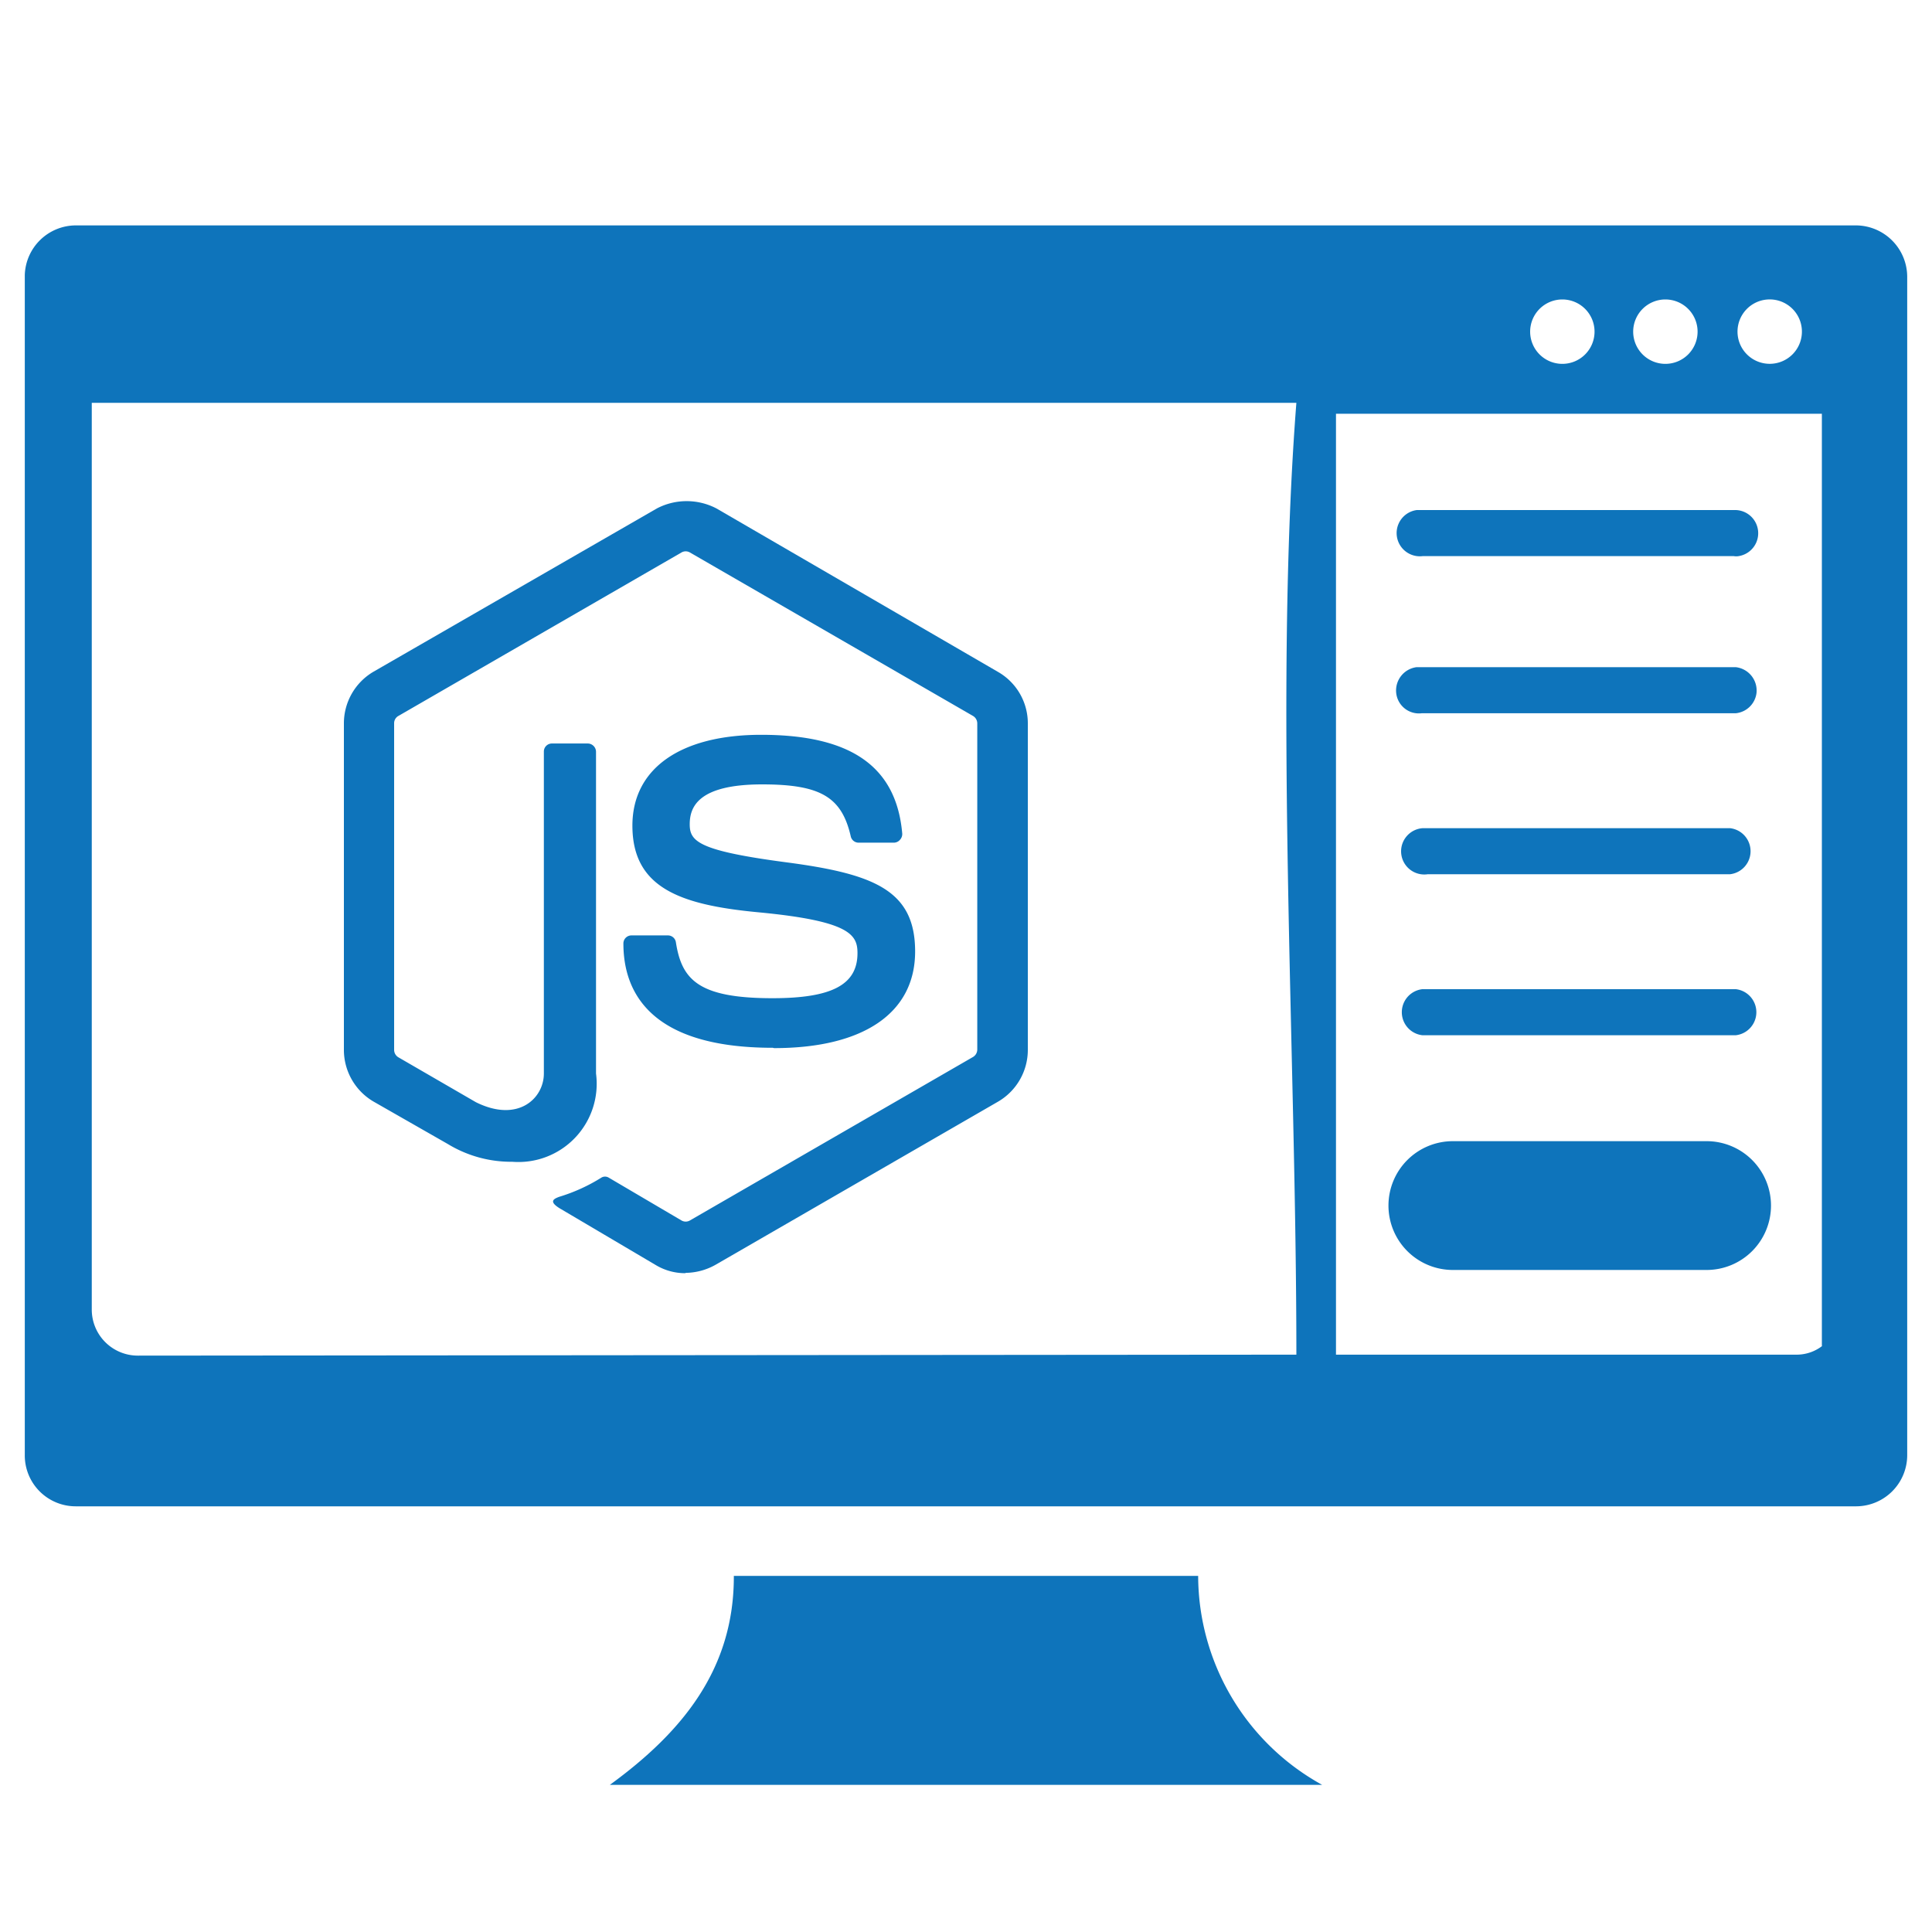
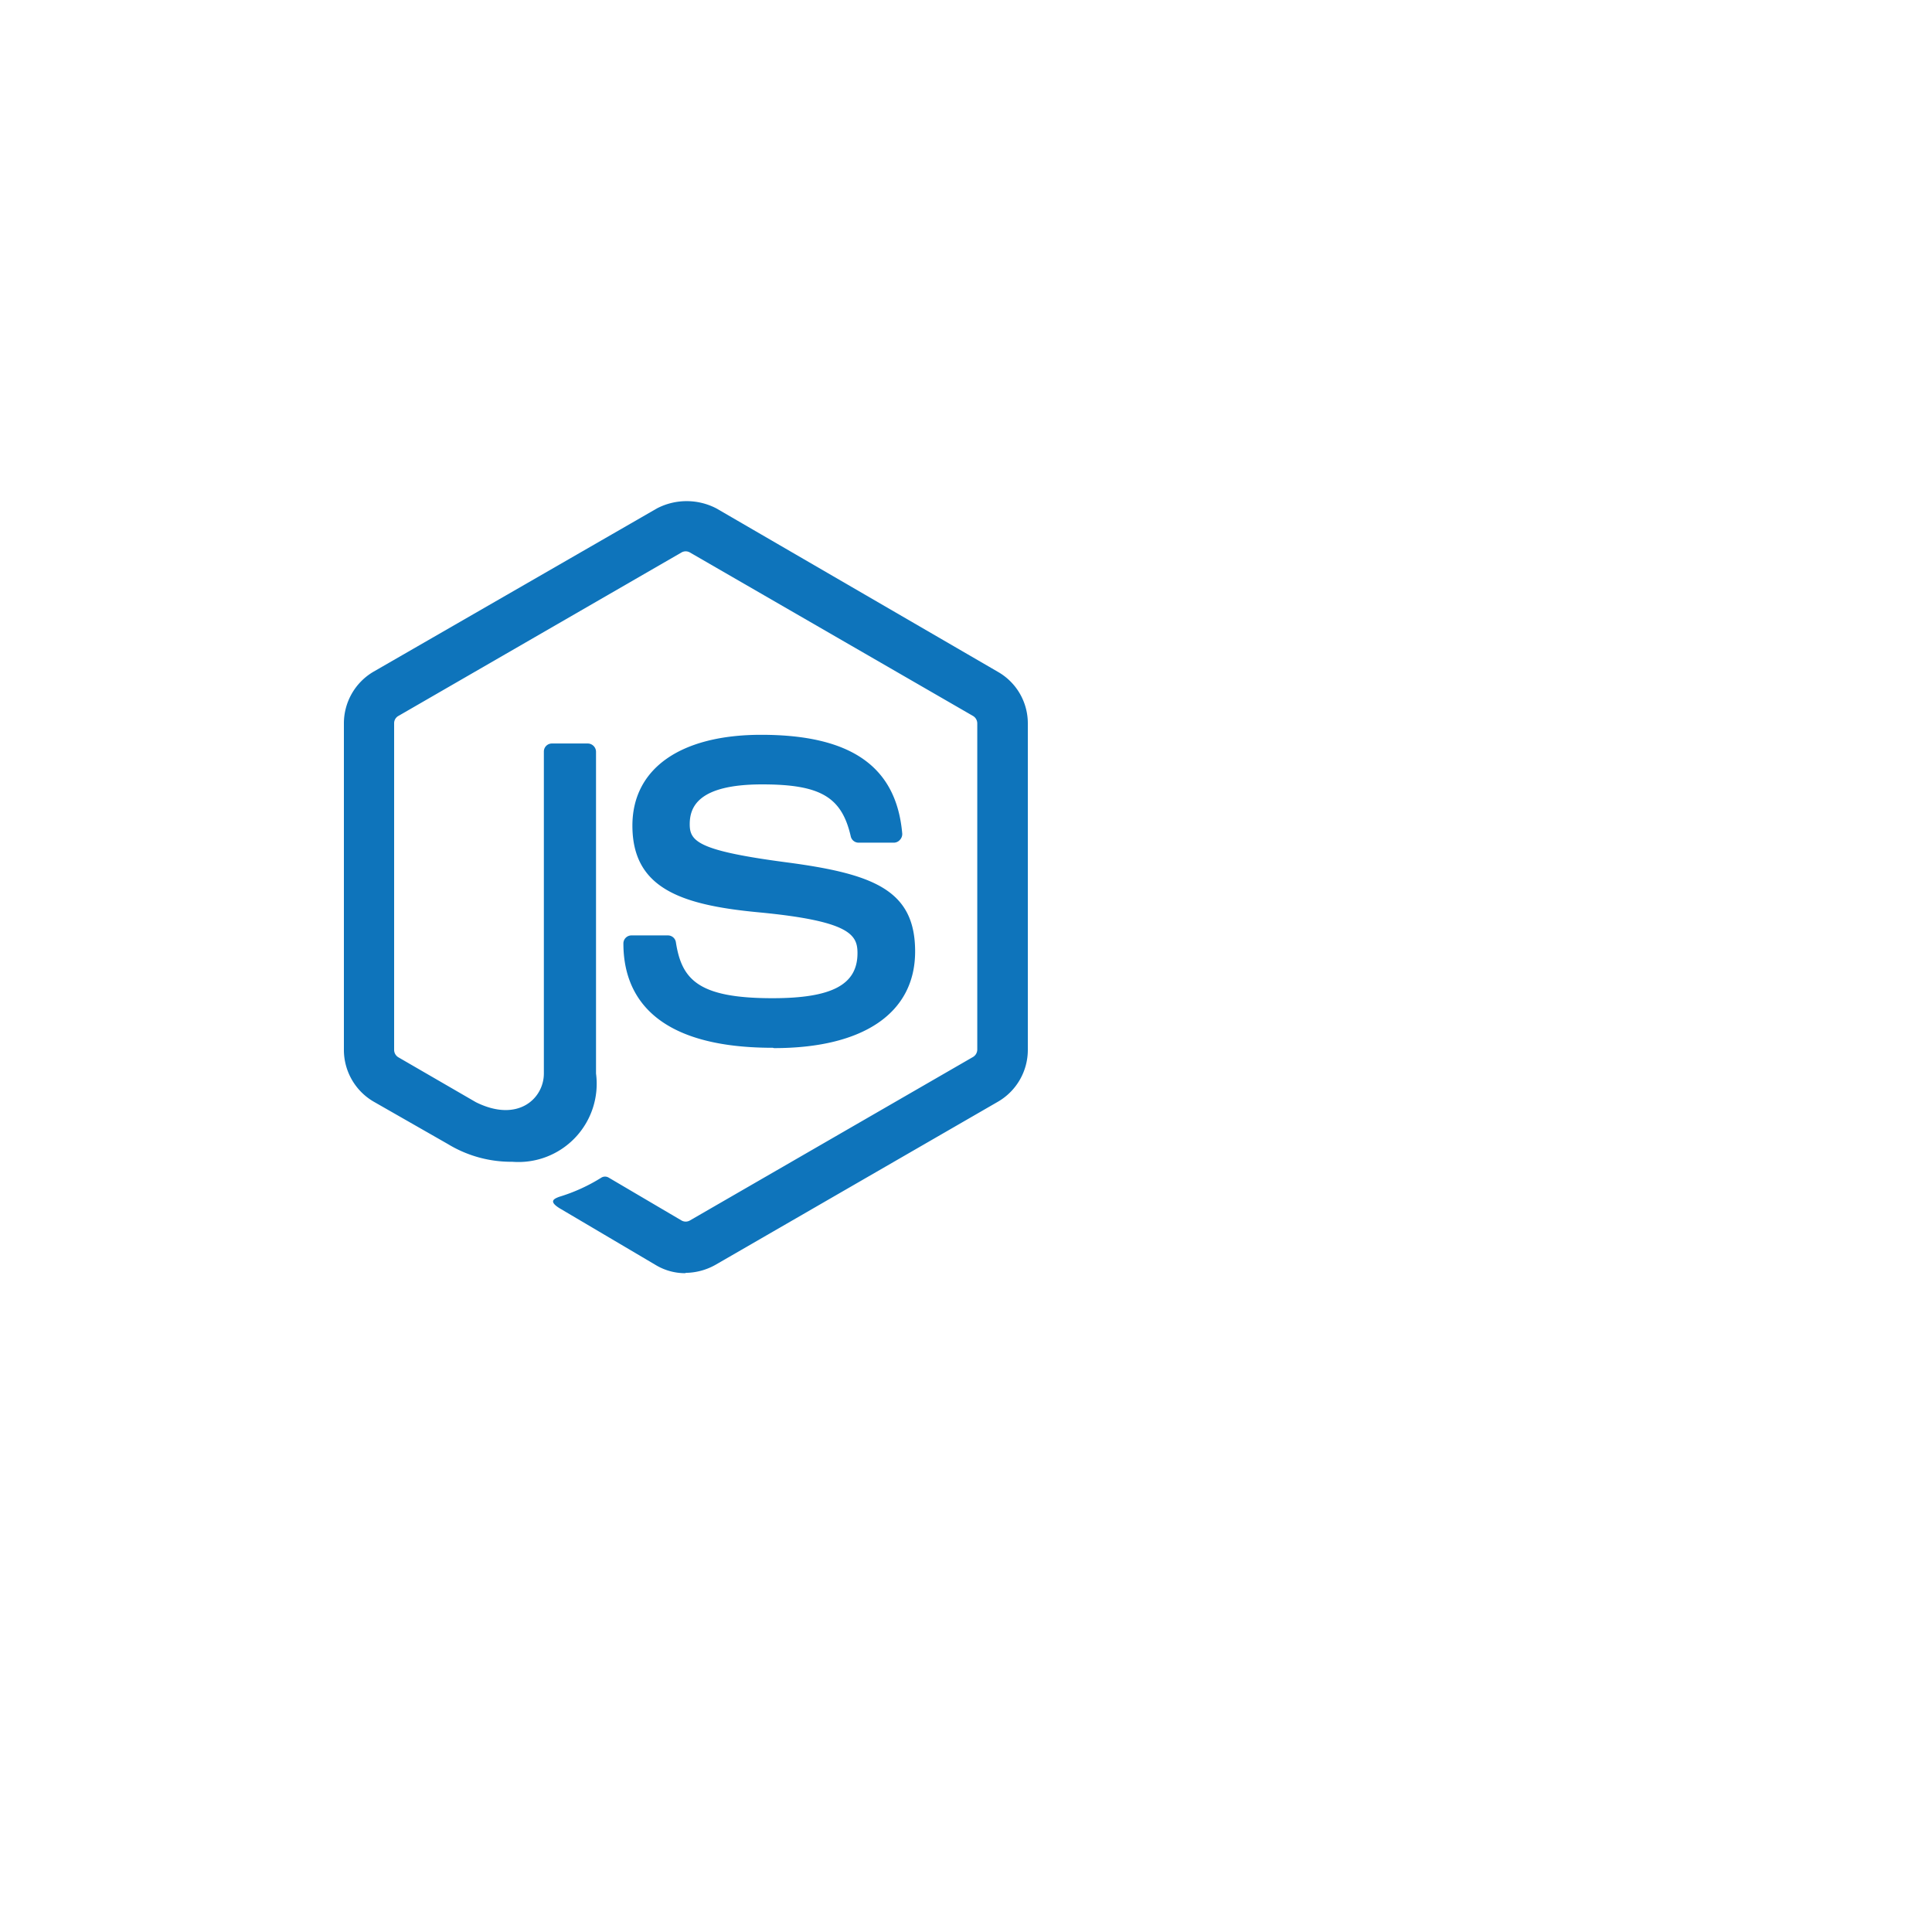
<svg xmlns="http://www.w3.org/2000/svg" id="b5348096-7d94-4a95-9ff3-8799f9b484fc" data-name="Layer 1" viewBox="0 0 60 60">
  <defs>
    <style>.e00ccebe-ce98-4f85-ad6f-13a8076f3c12{fill:#0e74bb;fill-rule:evenodd;}</style>
  </defs>
  <title>best node js development</title>
-   <path class="e00ccebe-ce98-4f85-ad6f-13a8076f3c12" d="M2.35,7h55.3a1.6,1.6,0,0,1,1.58,1.59V45.19a1.59,1.59,0,0,1-1.58,1.59H2.35a1.58,1.58,0,0,1-1.58-1.6h0V8.54A1.59,1.59,0,0,1,2.35,7ZM40.26,42.07c0-9.29-.7-20.55,0-29.56H2.85V40.67A1.43,1.43,0,0,0,4.28,42.1Zm3.93-24.8A.72.72,0,0,1,44,15.84h9.86A.72.72,0,0,1,54,17.27a.43.43,0,0,1-.16,0Zm.93,18.17H53a2,2,0,0,1,2,2h0a2,2,0,0,1-2,2H45.12a2,2,0,0,1-2-2h0a2,2,0,0,1,2-2Zm-.95-3.29a.72.72,0,0,1,0-1.43h9.74a.72.72,0,0,1,0,1.43Zm.17-5a.72.72,0,1,1-.16-1.43h9.55a.72.72,0,0,1,0,1.43Zm-.18-5a.71.71,0,0,1-.8-.63.73.73,0,0,1,.63-.8h9.92a.73.73,0,0,1,.64.8.72.72,0,0,1-.64.63ZM56.58,41.8V12.85H41.49V42.07H55.77a1.3,1.3,0,0,0,.82-.27ZM22.8,48.94H37.21a7.43,7.43,0,0,0,3.85,6.49H18.94c2.24-1.63,3.86-3.59,3.85-6.49ZM54.91,9.3a1,1,0,1,1-.95,1A1,1,0,0,1,54.91,9.3Zm-6.39,0a1,1,0,1,1-1,1A1,1,0,0,1,48.52,9.3Zm3.2,0a1,1,0,1,1-1,1A1,1,0,0,1,51.72,9.3Z" />
  <path class="e00ccebe-ce98-4f85-ad6f-13a8076f3c12" d="M24,32.54c-3.84,0-4.64-1.76-4.64-3.24a.25.25,0,0,1,.25-.25h1.13a.25.25,0,0,1,.25.21c.18,1.16.69,1.74,3,1.74,1.85,0,2.64-.42,2.64-1.4,0-.57-.23-1-3.1-1.27-2.41-.23-3.89-.76-3.89-2.69,0-1.77,1.49-2.82,4-2.82,2.81,0,4.2,1,4.38,3.07a.26.26,0,0,1-.07.19.25.25,0,0,1-.19.09H26.66a.25.25,0,0,1-.24-.2c-.28-1.22-.94-1.61-2.75-1.61-2,0-2.25.71-2.25,1.24s.27.82,3,1.18,4,.87,4,2.77-1.59,3-4.38,3v0Zm-2.71,7a1.77,1.77,0,0,1-.92-.25l-2.93-1.73c-.44-.25-.23-.33-.08-.39a5.44,5.44,0,0,0,1.32-.6.22.22,0,0,1,.22,0l2.26,1.33a.26.26,0,0,0,.27,0l8.78-5.07a.27.27,0,0,0,.14-.24V22.47a.27.27,0,0,0-.14-.24l-8.78-5.07a.26.26,0,0,0-.27,0l-8.78,5.07a.26.26,0,0,0-.14.24V32.6a.27.27,0,0,0,.14.24l2.4,1.39c1.31.65,2.11-.12,2.11-.89v-10a.25.25,0,0,1,.25-.25h1.11a.26.26,0,0,1,.26.25v10a2.43,2.43,0,0,1-2.6,2.74,3.78,3.78,0,0,1-2-.55L11.6,34.21a1.86,1.86,0,0,1-.92-1.61V22.47a1.86,1.86,0,0,1,.92-1.61l8.8-5.07a2,2,0,0,1,1.85,0L31,20.87a1.84,1.84,0,0,1,.92,1.6V32.61a1.86,1.86,0,0,1-.92,1.6l-8.78,5.07a1.93,1.93,0,0,1-.93.25Zm0,0Z" />
</svg>